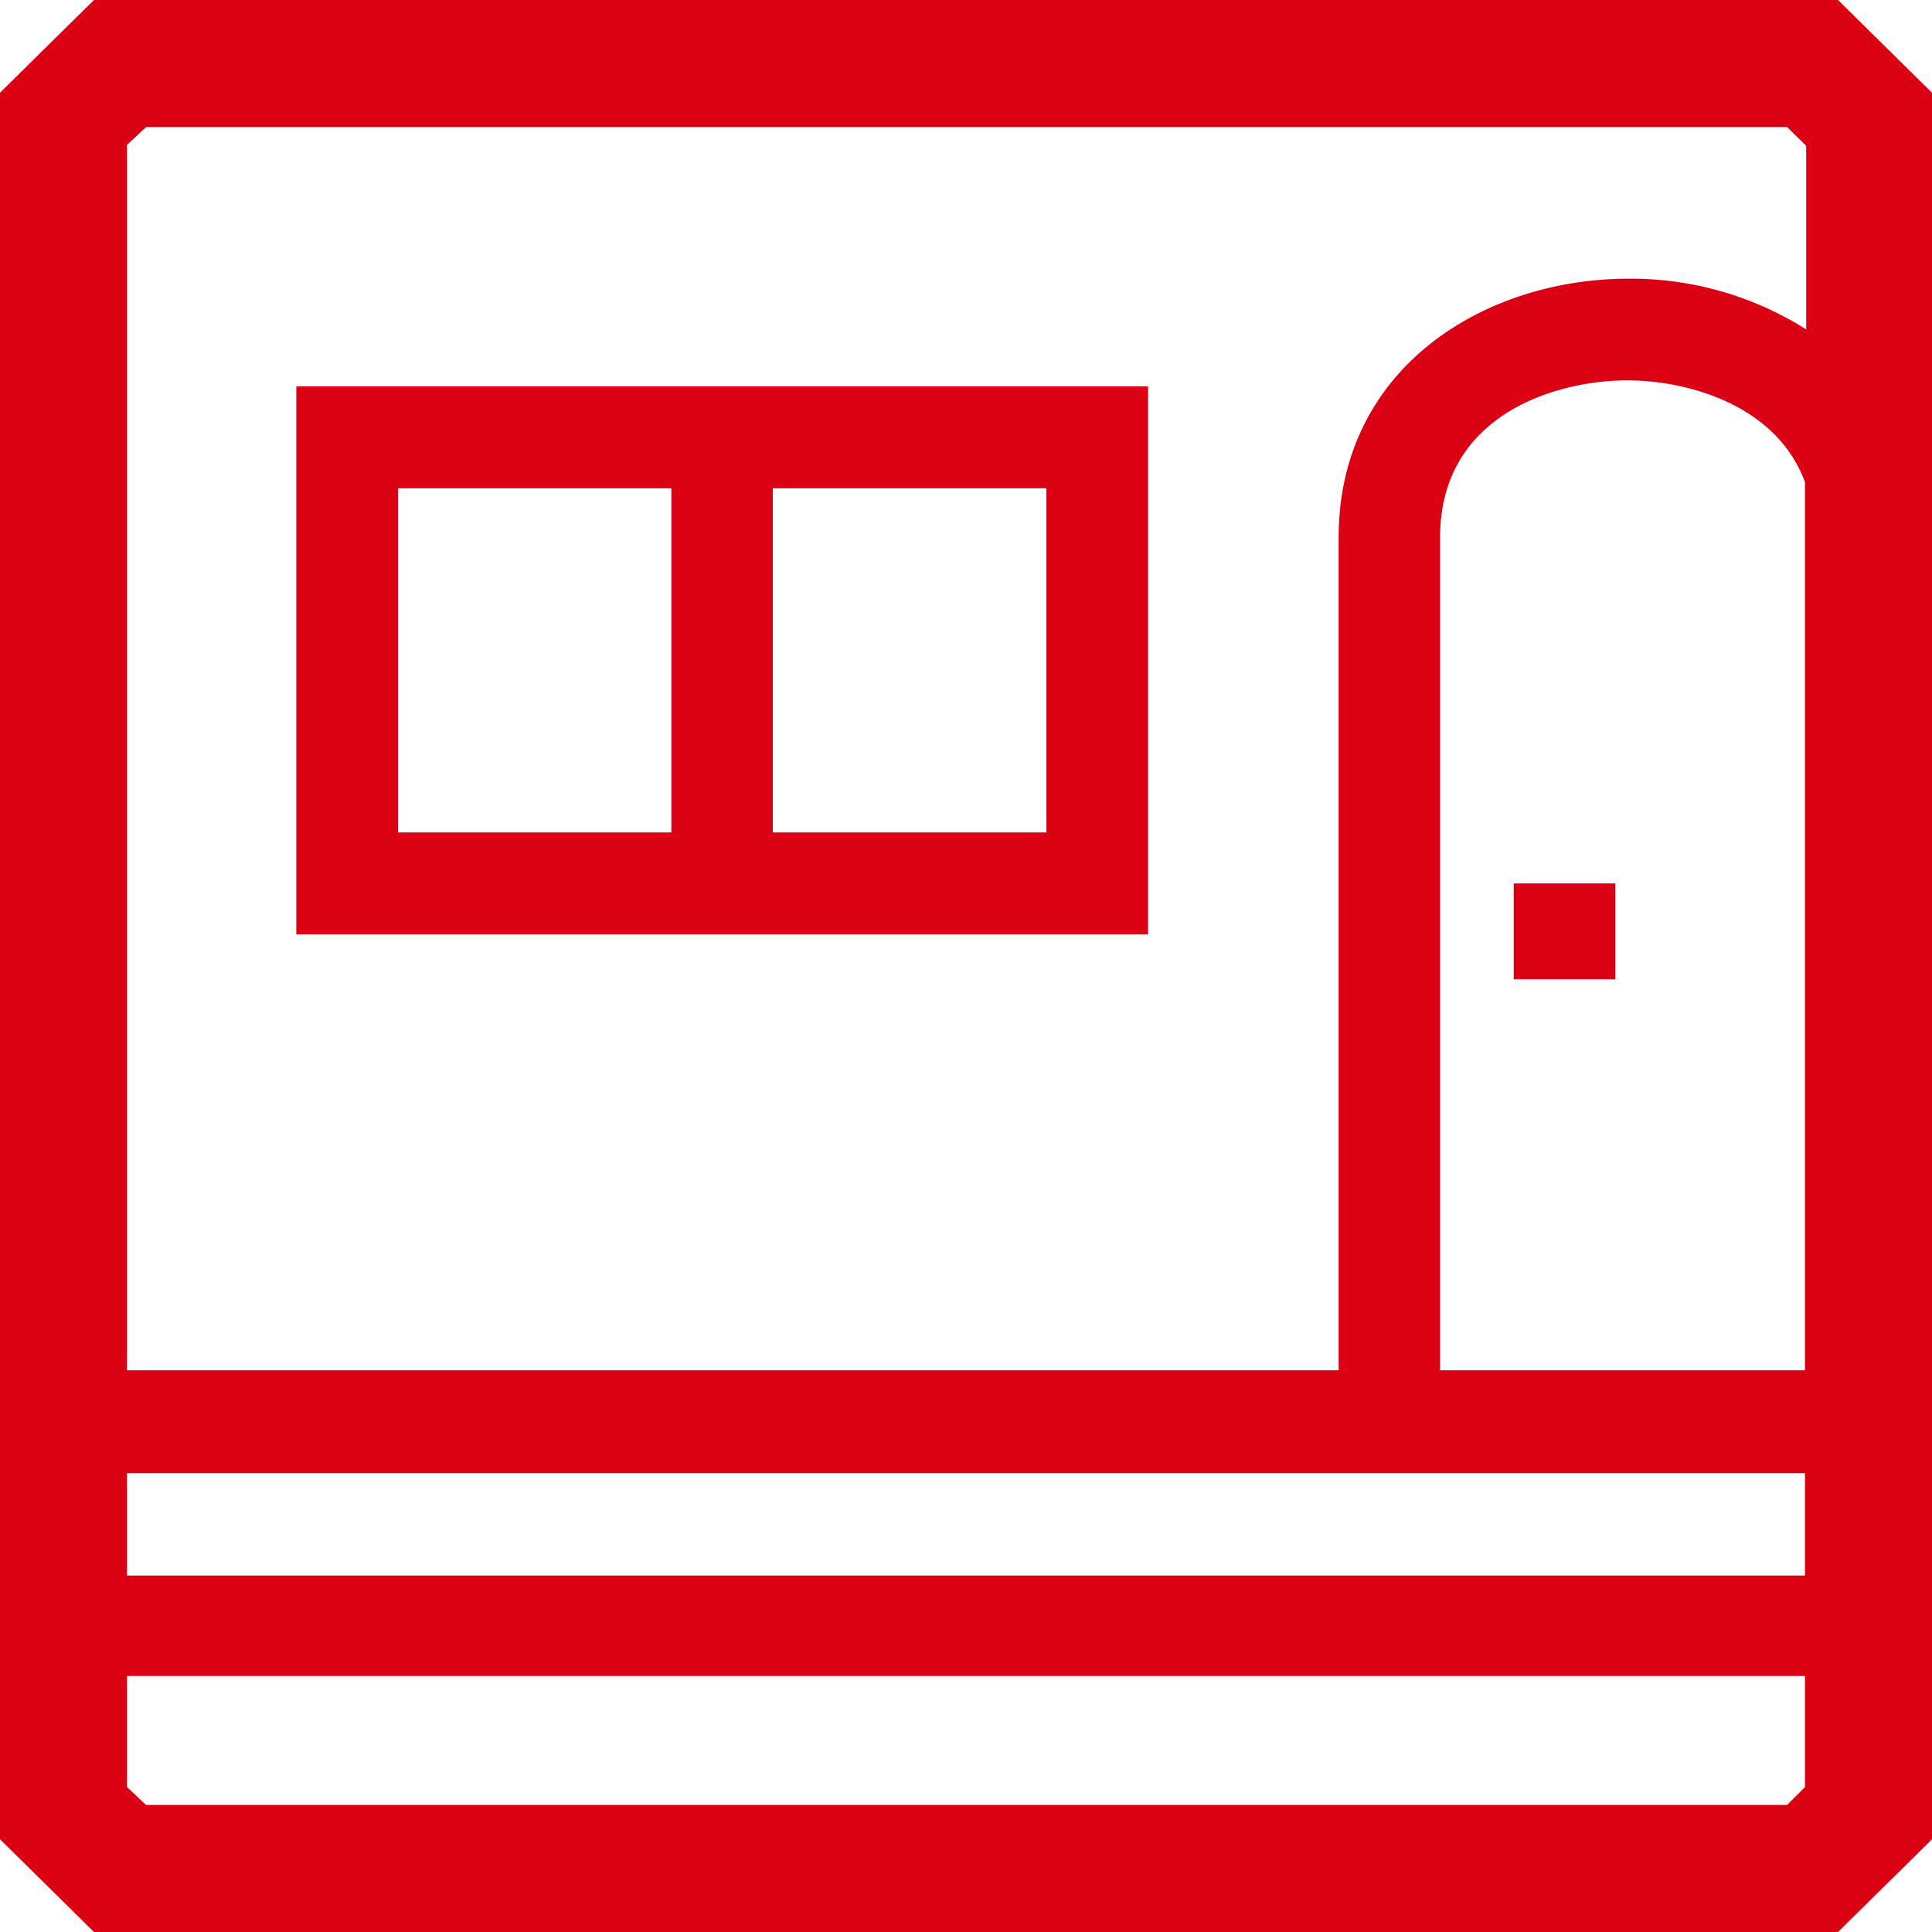
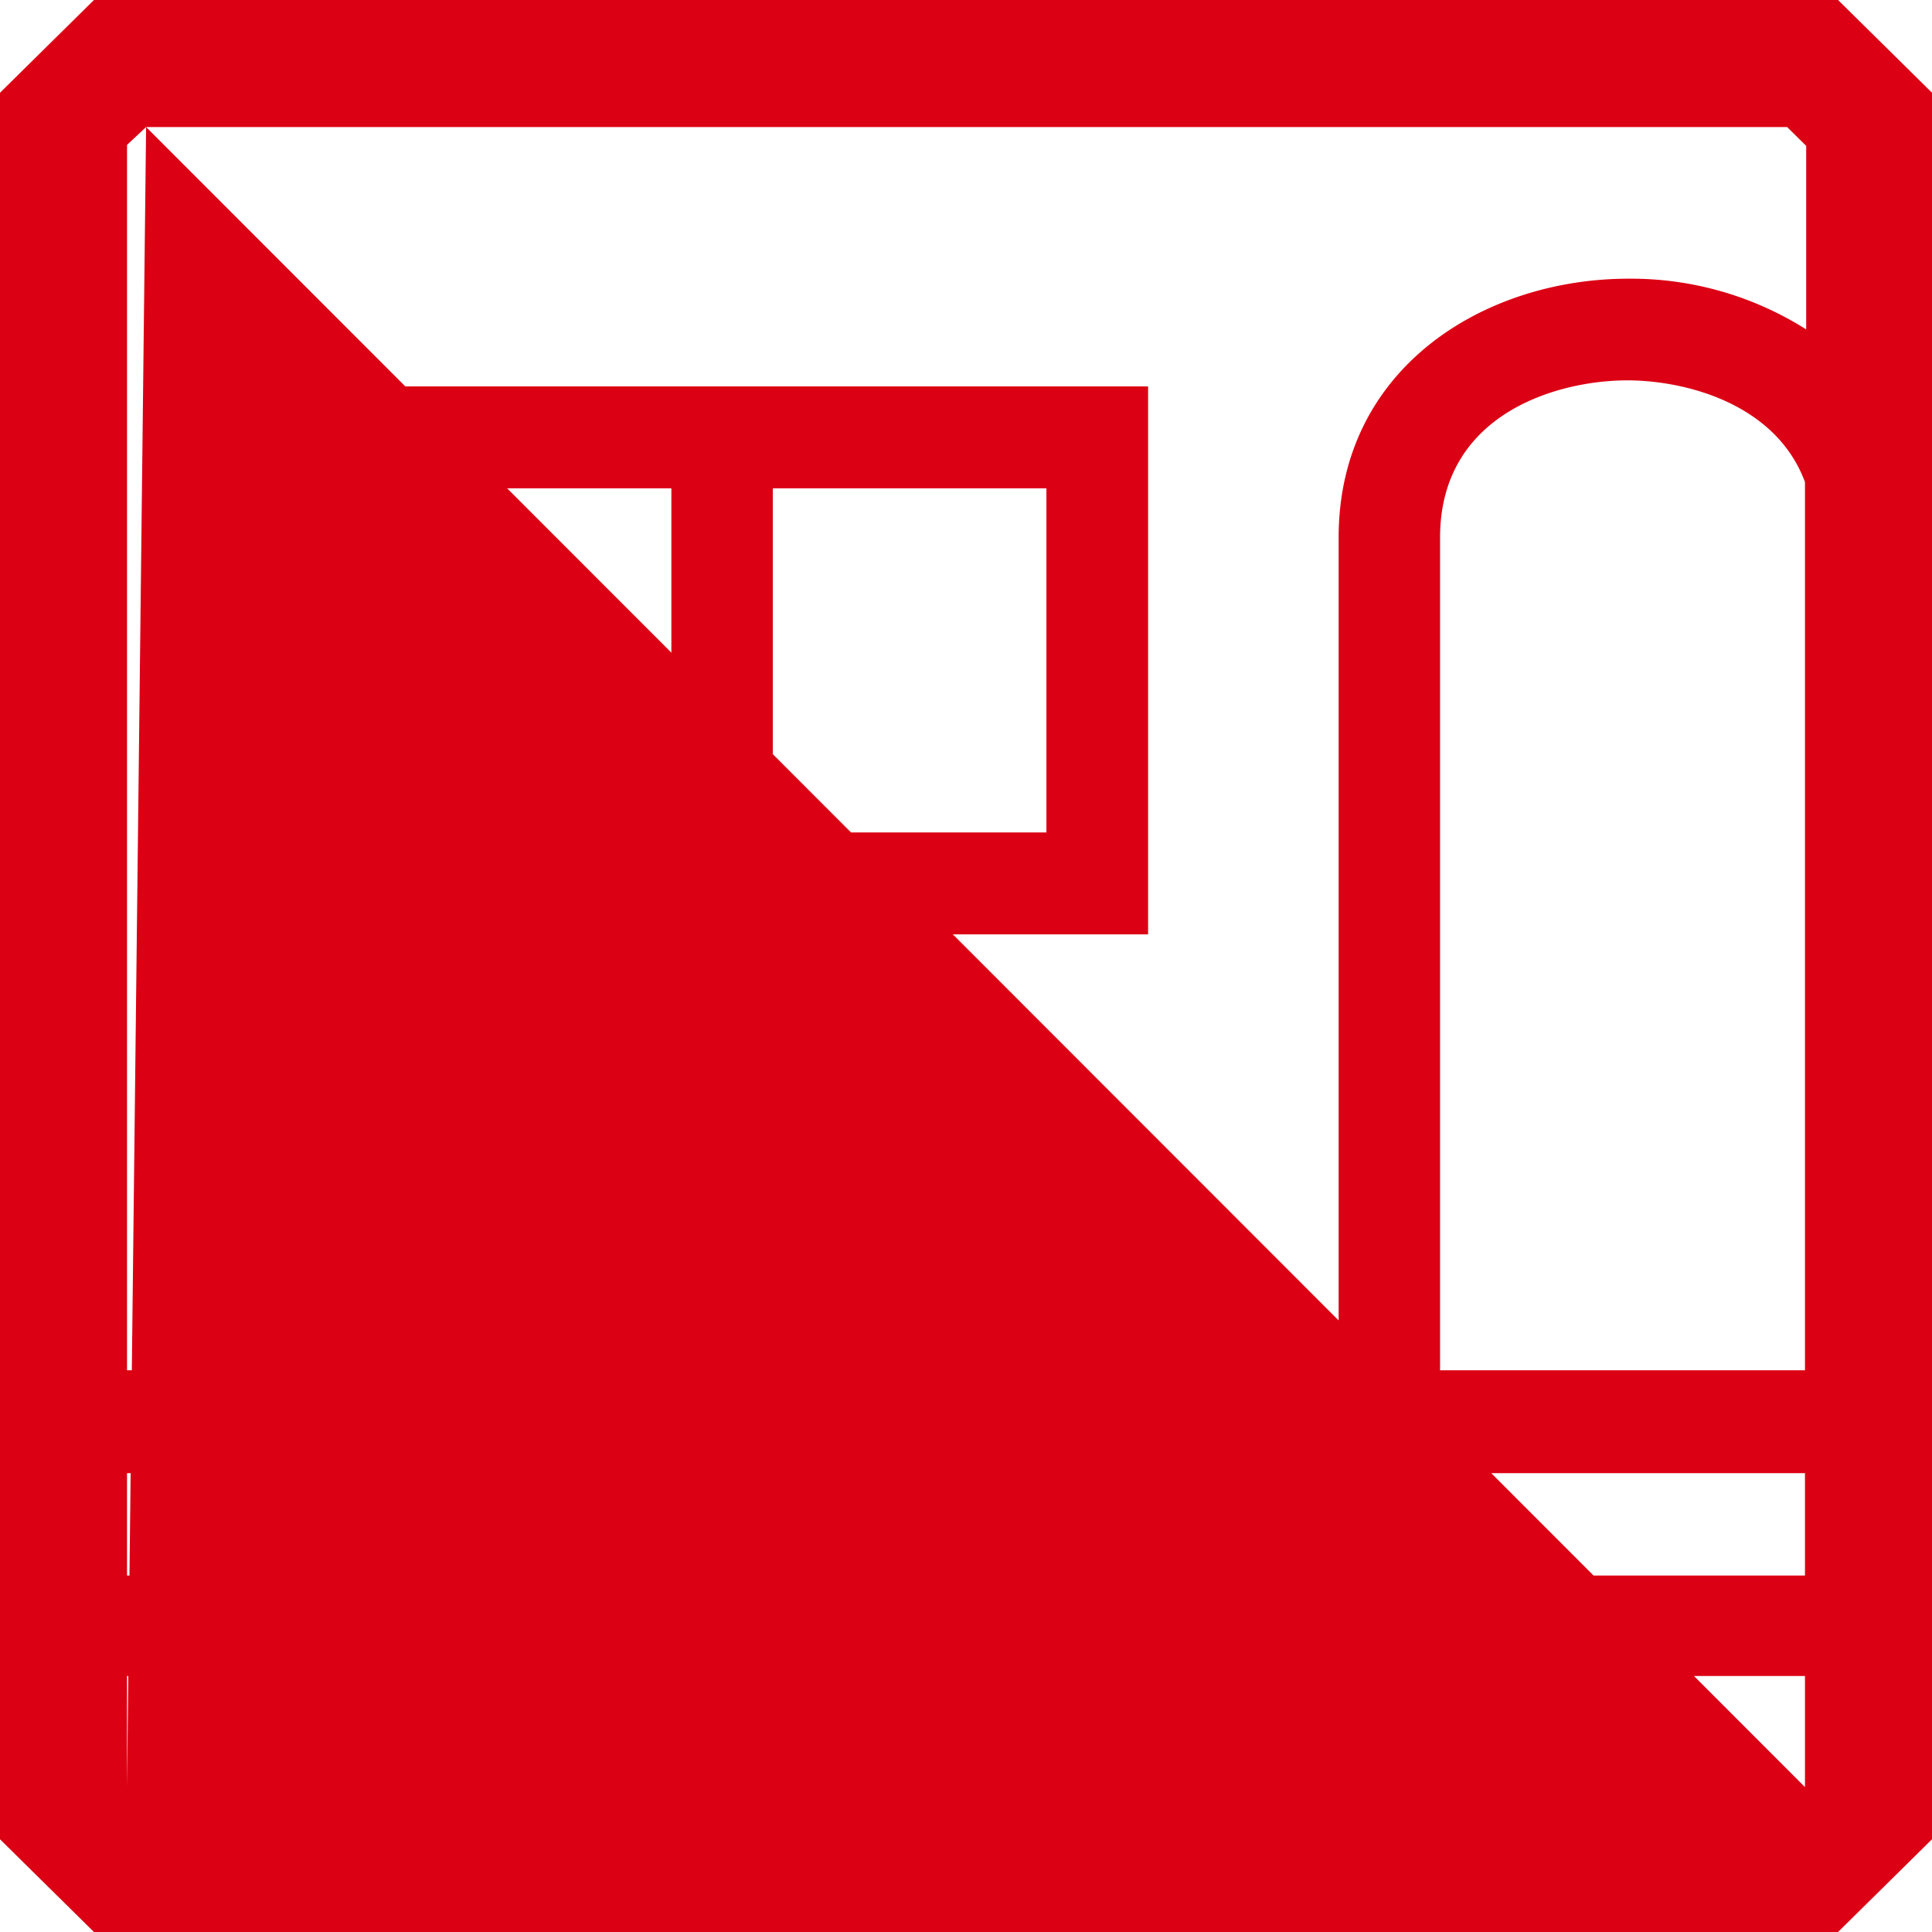
<svg xmlns="http://www.w3.org/2000/svg" viewBox="0 0 80 80">
  <defs>
    <style>.cls-1{fill:#dc0014;}</style>
  </defs>
  <g id="レイヤー_2" data-name="レイヤー 2">
    <g id="レイヤー_1-2" data-name="レイヤー 1">
-       <path class="cls-1" d="M76.11,0H3.89L0,3.84V76.16L3.89,80H76.11L80,76.16V3.84ZM59.63,56.74V22.26c0-5.14,4.87-6.51,7.75-6.51,2.39,0,6.15.95,7.36,4.21V56.74ZM74.74,61v4.24H5.26V61ZM6.05,5.26H74l.79.78v7.6a13.57,13.57,0,0,0-7.36-2.1c-5.95,0-12,3.68-12,10.72V56.74H5.26V6ZM74,74.74H6.05L5.26,74V69.4H74.74V74Z" />
+       <path class="cls-1" d="M76.11,0H3.89L0,3.84V76.16L3.89,80H76.11L80,76.16V3.84ZM59.63,56.74V22.26c0-5.14,4.87-6.51,7.75-6.51,2.39,0,6.15.95,7.36,4.21V56.74ZM74.74,61v4.24H5.26V61ZM6.05,5.26H74l.79.78v7.6a13.57,13.57,0,0,0-7.36-2.1c-5.95,0-12,3.68-12,10.72V56.74H5.26V6ZH6.05L5.26,74V69.4H74.74V74Z" />
      <path class="cls-1" d="M47.54,16H12.27V38.69H47.54ZM27.8,34.47H16.48V20.22H27.8Zm15.53,0H32V20.22H43.33Z" />
-       <rect class="cls-1" x="62.68" y="36.58" width="4.21" height="3.97" />
    </g>
  </g>
</svg>